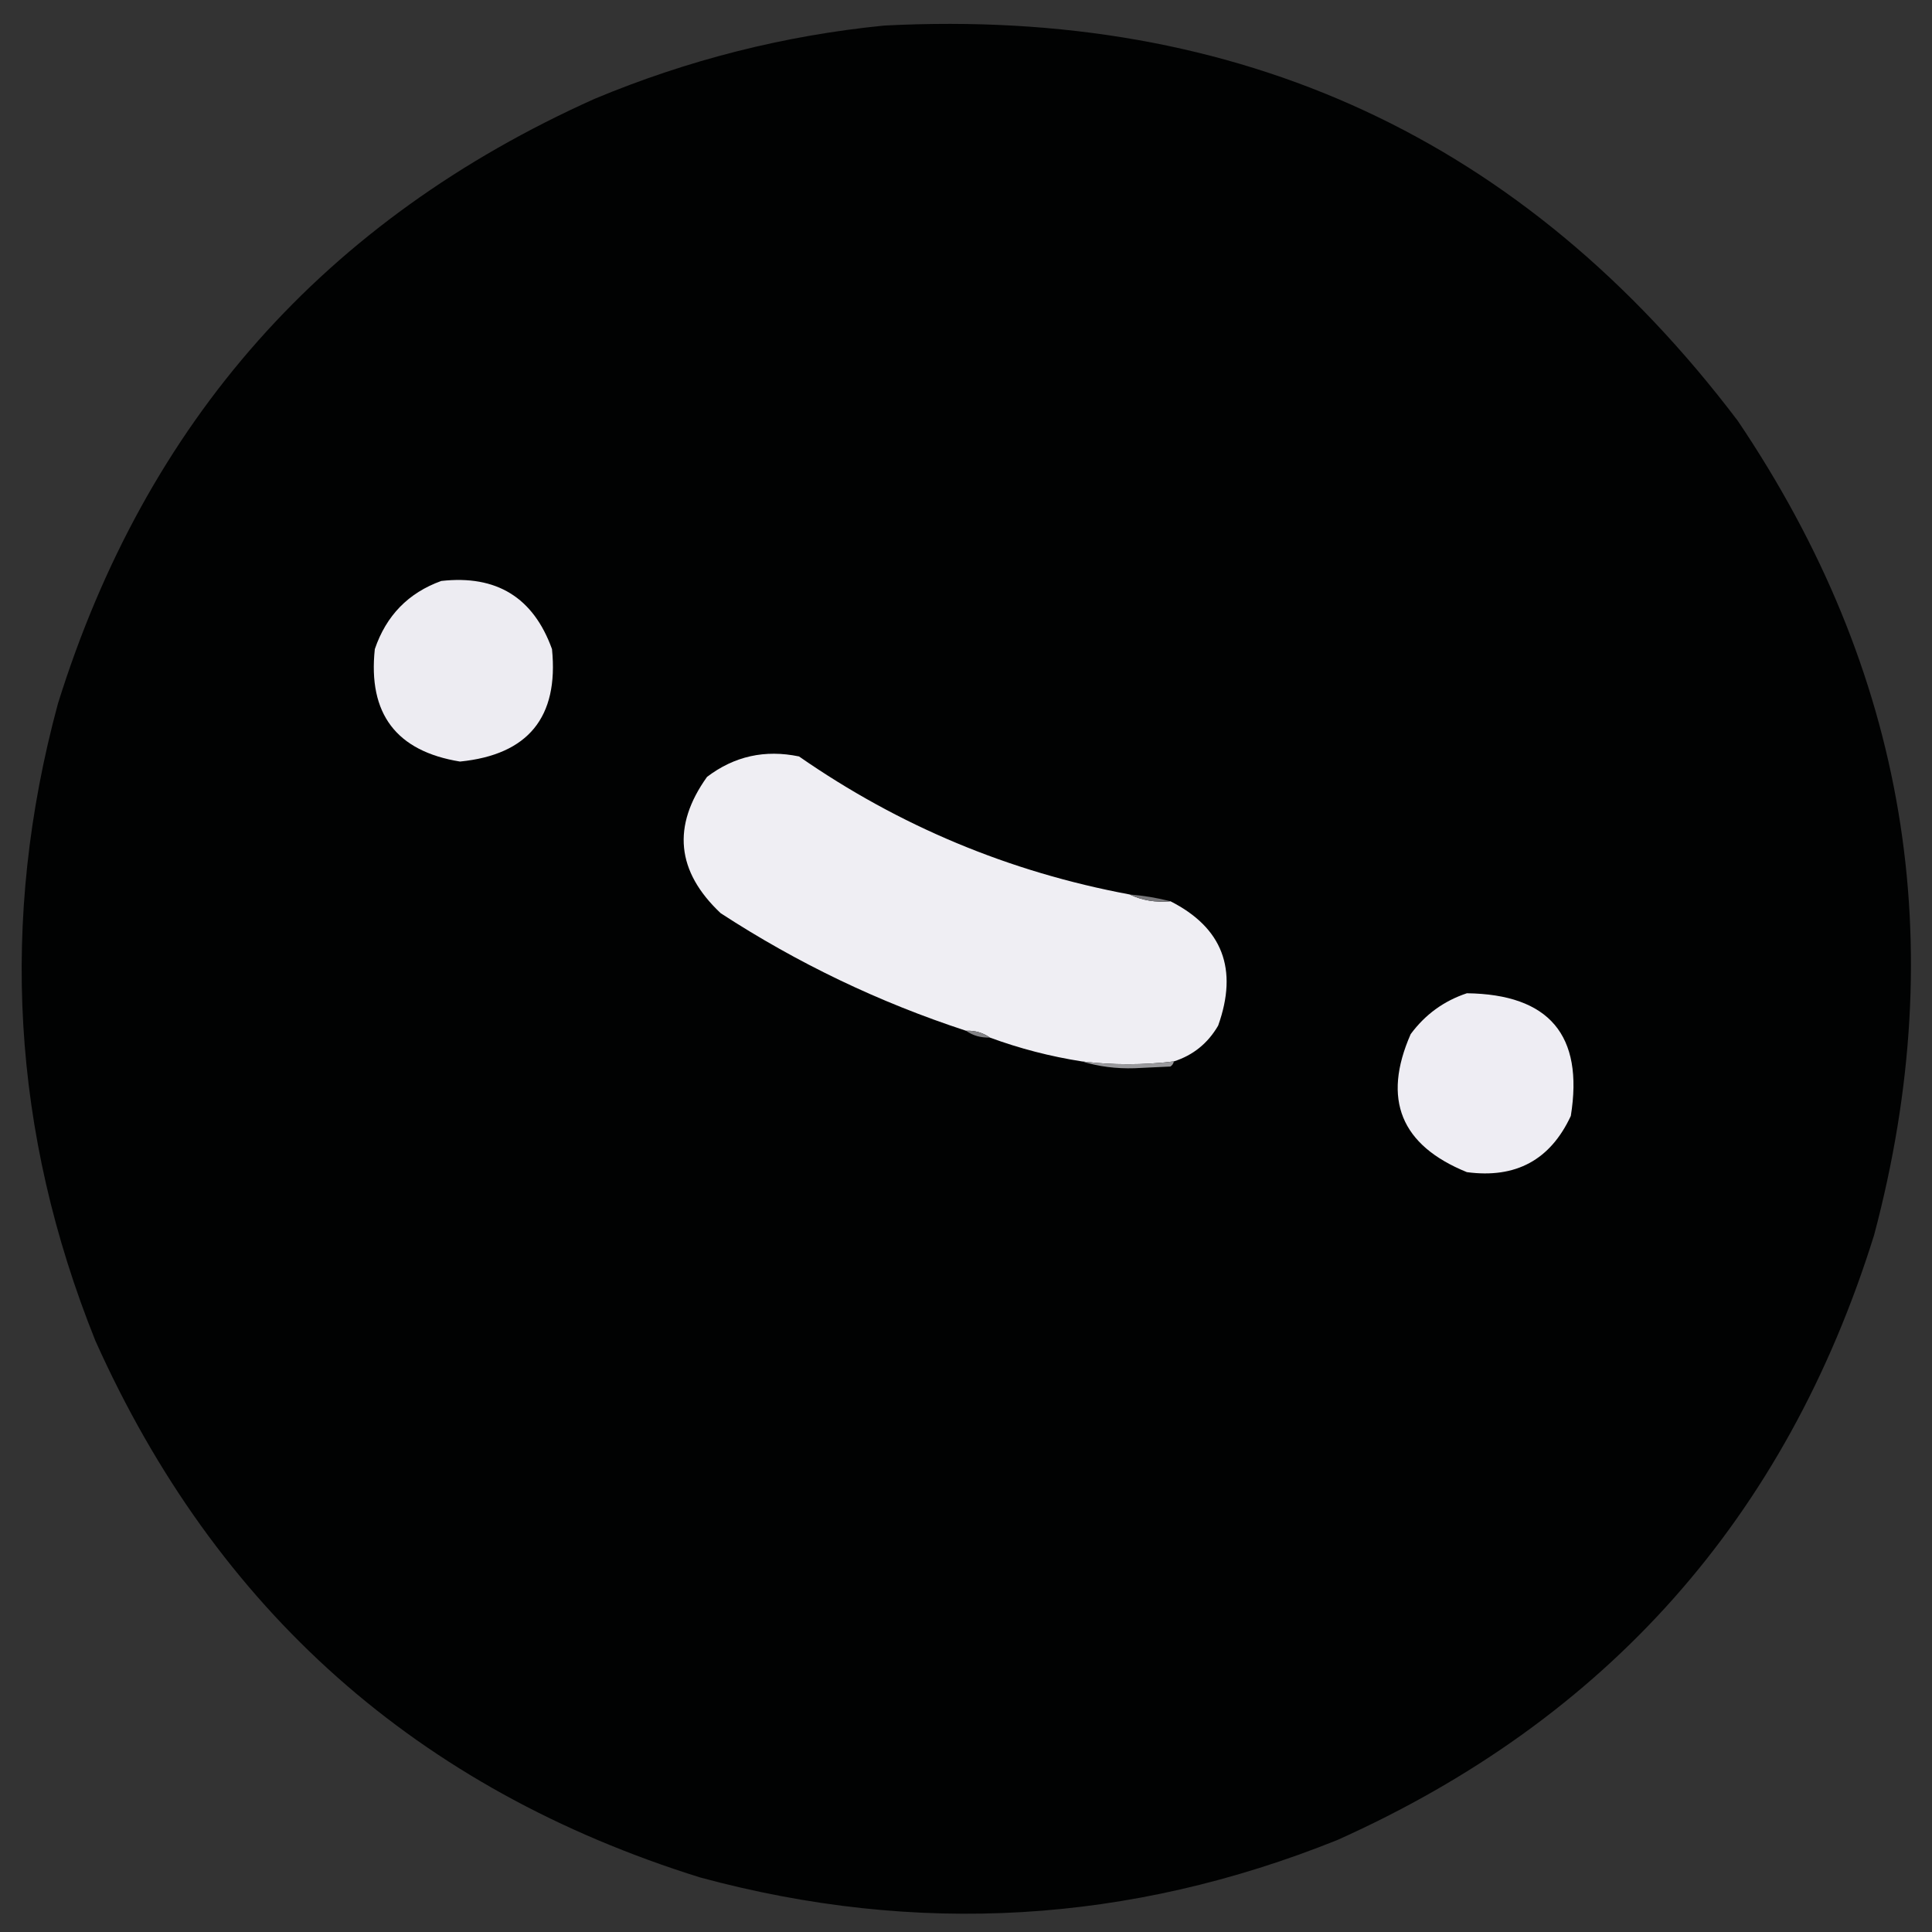
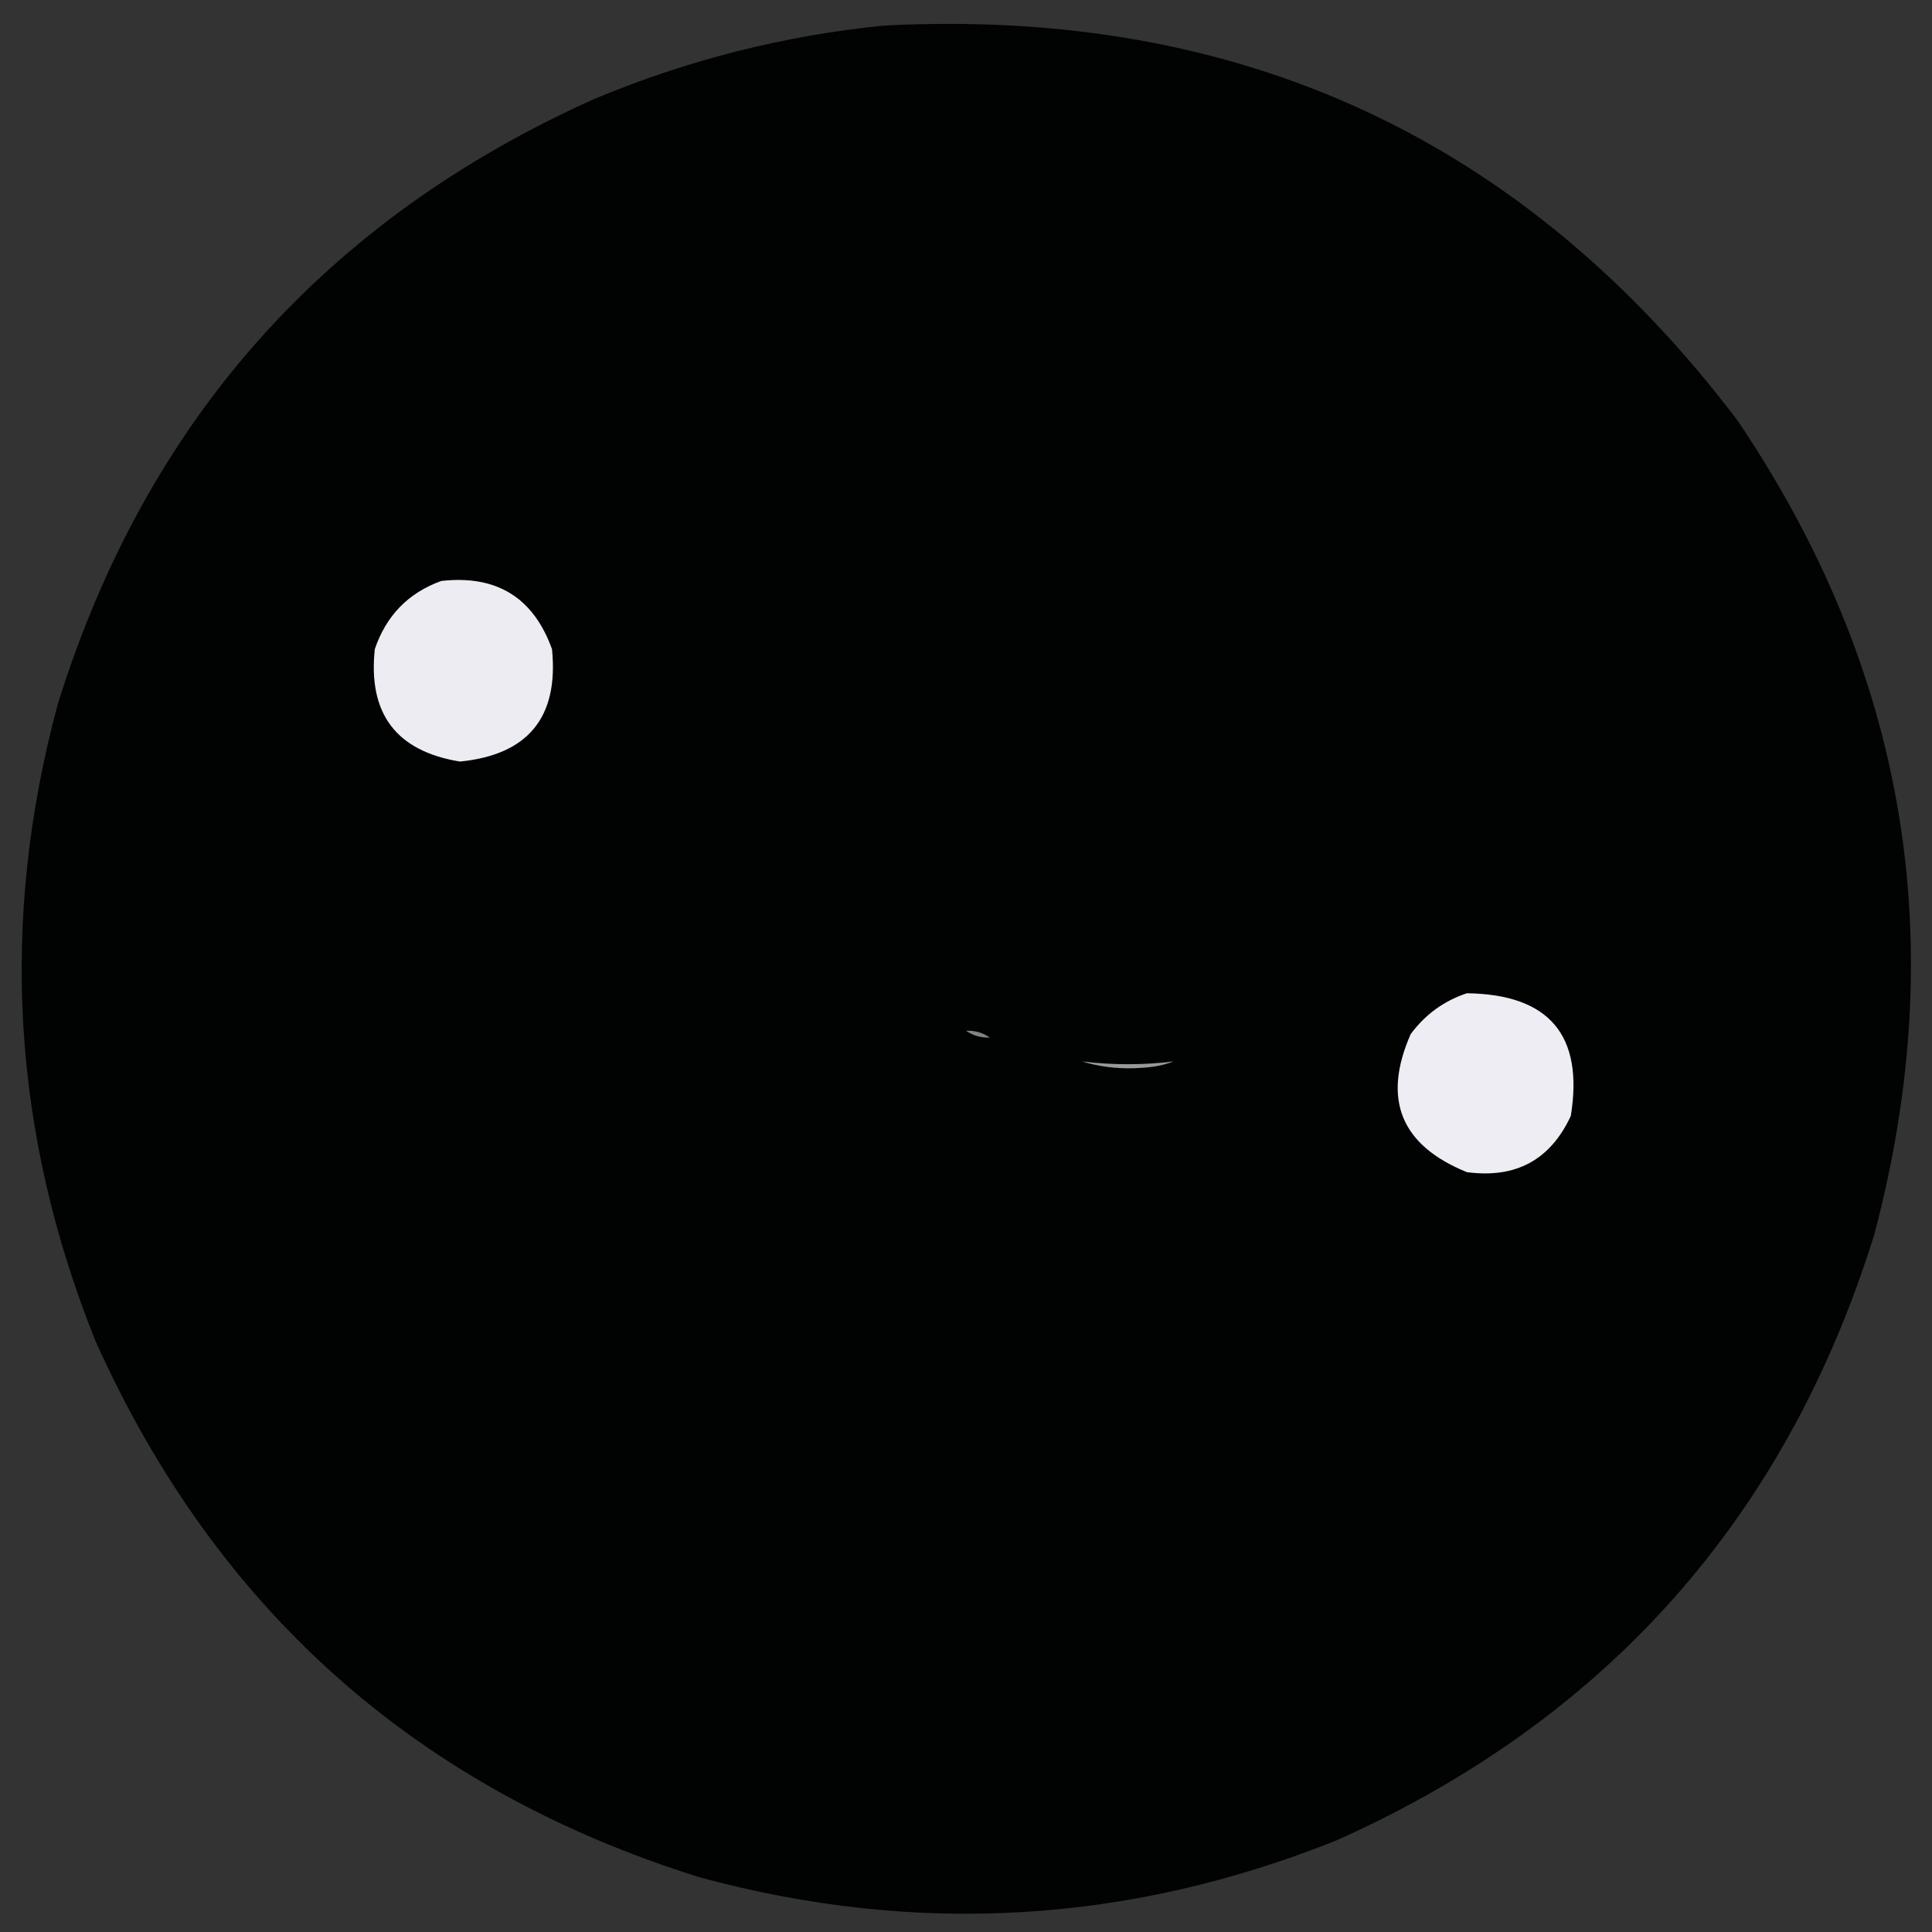
<svg xmlns="http://www.w3.org/2000/svg" version="1.1" width="567px" height="567px" style="shape-rendering:geometricPrecision; text-rendering:geometricPrecision; image-rendering:optimizeQuality; fill-rule:evenodd; clip-rule:evenodd">
  <rect width="100%" height="100%" fill="#333333" stroke="none" />
  <g>
    <path style="opacity:0.996" fill="#010202" d="M 259.5,7.5 C 363.866,2.112 447.366,40.779 510,123.5C 559.519,196.944 572.852,276.611 550,362.5C 524.167,445.334 471.667,504.501 392.5,540C 331.423,564.544 269.09,568.211 205.5,551C 122.666,525.167 63.499,472.667 28,393.5C 3.456,332.423 -0.211,270.09 17,206.5C 42.833,123.666 95.333,64.499 174.5,29C 201.89,17.57 230.223,10.403 259.5,7.5 Z" />
  </g>
  <g>
    <path style="opacity:1" fill="#edecf2" d="M 129.5,170.5 C 145.703,168.676 156.537,175.342 162,190.5C 164.002,210.498 155.002,221.498 135,223.5C 116.304,220.469 107.971,209.469 110,190.5C 113.351,180.65 119.851,173.983 129.5,170.5 Z" />
  </g>
  <g>
-     <path style="opacity:1" fill="#efeef3" d="M 331.5,262.5 C 335.183,264.25 339.183,264.917 343.5,264.5C 358.762,272.241 363.428,284.407 357.5,301C 354.474,306.2 350.141,309.7 344.5,311.5C 335.532,312.602 326.532,312.602 317.5,311.5C 308.217,310.046 299.217,307.713 290.5,304.5C 288.485,303.076 286.152,302.41 283.5,302.5C 258.02,294.169 234.02,282.669 211.5,268C 198.509,255.766 197.176,242.432 207.5,228C 215.497,221.92 224.497,219.92 234.5,222C 263.849,242.401 296.183,255.901 331.5,262.5 Z" />
-   </g>
+     </g>
  <g>
-     <path style="opacity:1" fill="#78787b" d="M 331.5,262.5 C 335.684,262.851 339.684,263.518 343.5,264.5C 339.183,264.917 335.183,264.25 331.5,262.5 Z" />
-   </g>
+     </g>
  <g>
    <path style="opacity:1" fill="#eeedf3" d="M 430.5,291.5 C 454.657,291.815 464.824,303.815 461,327.5C 454.996,340.423 444.829,345.923 430.5,344C 411.1,336.128 405.6,322.628 414,303.5C 418.256,297.737 423.756,293.737 430.5,291.5 Z" />
  </g>
  <g>
    <path style="opacity:1" fill="#828285" d="M 283.5,302.5 C 286.152,302.41 288.485,303.076 290.5,304.5C 287.848,304.59 285.515,303.924 283.5,302.5 Z" />
  </g>
  <g>
-     <path style="opacity:1" fill="#99999c" d="M 317.5,311.5 C 326.532,312.602 335.532,312.602 344.5,311.5C 344.389,312.117 344.056,312.617 343.5,313C 340,313.167 336.5,313.333 333,313.5C 327.579,313.674 322.413,313.007 317.5,311.5 Z" />
+     <path style="opacity:1" fill="#99999c" d="M 317.5,311.5 C 326.532,312.602 335.532,312.602 344.5,311.5C 340,313.167 336.5,313.333 333,313.5C 327.579,313.674 322.413,313.007 317.5,311.5 Z" />
  </g>
</svg>